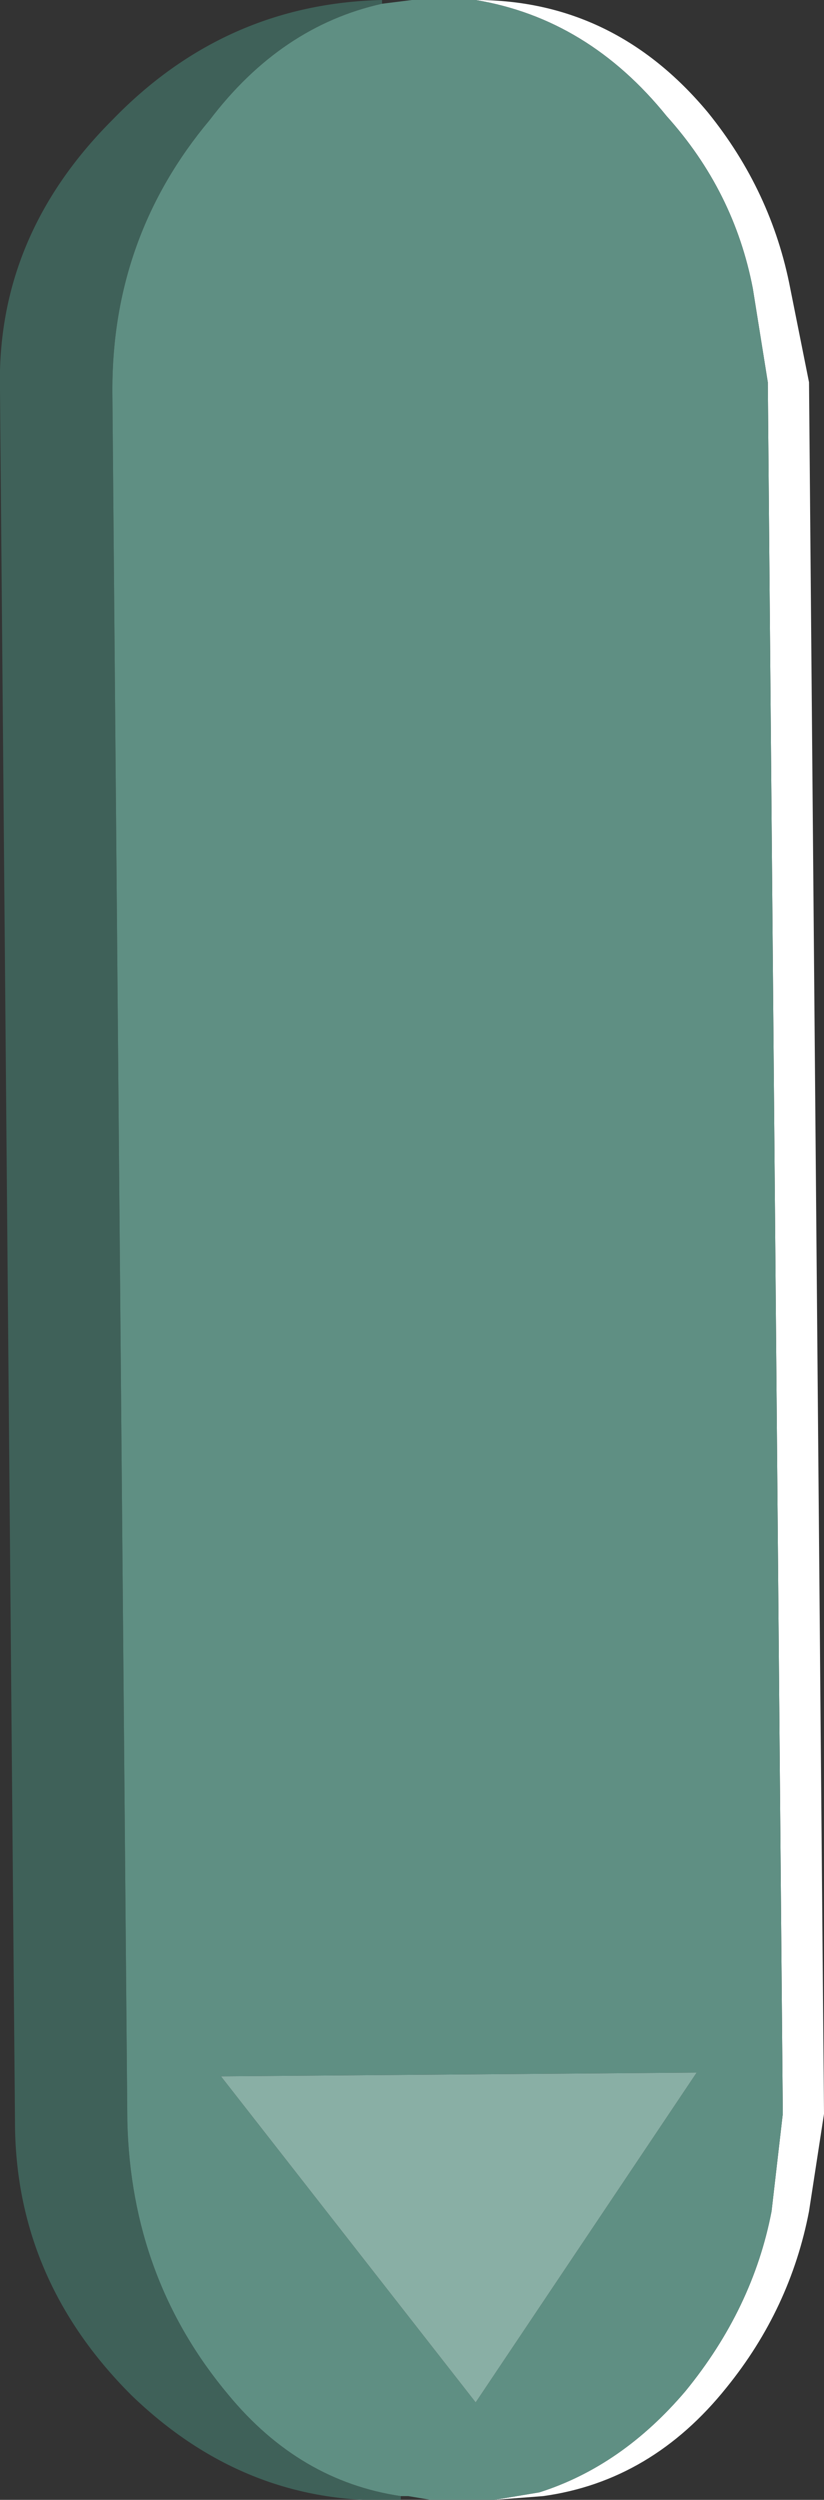
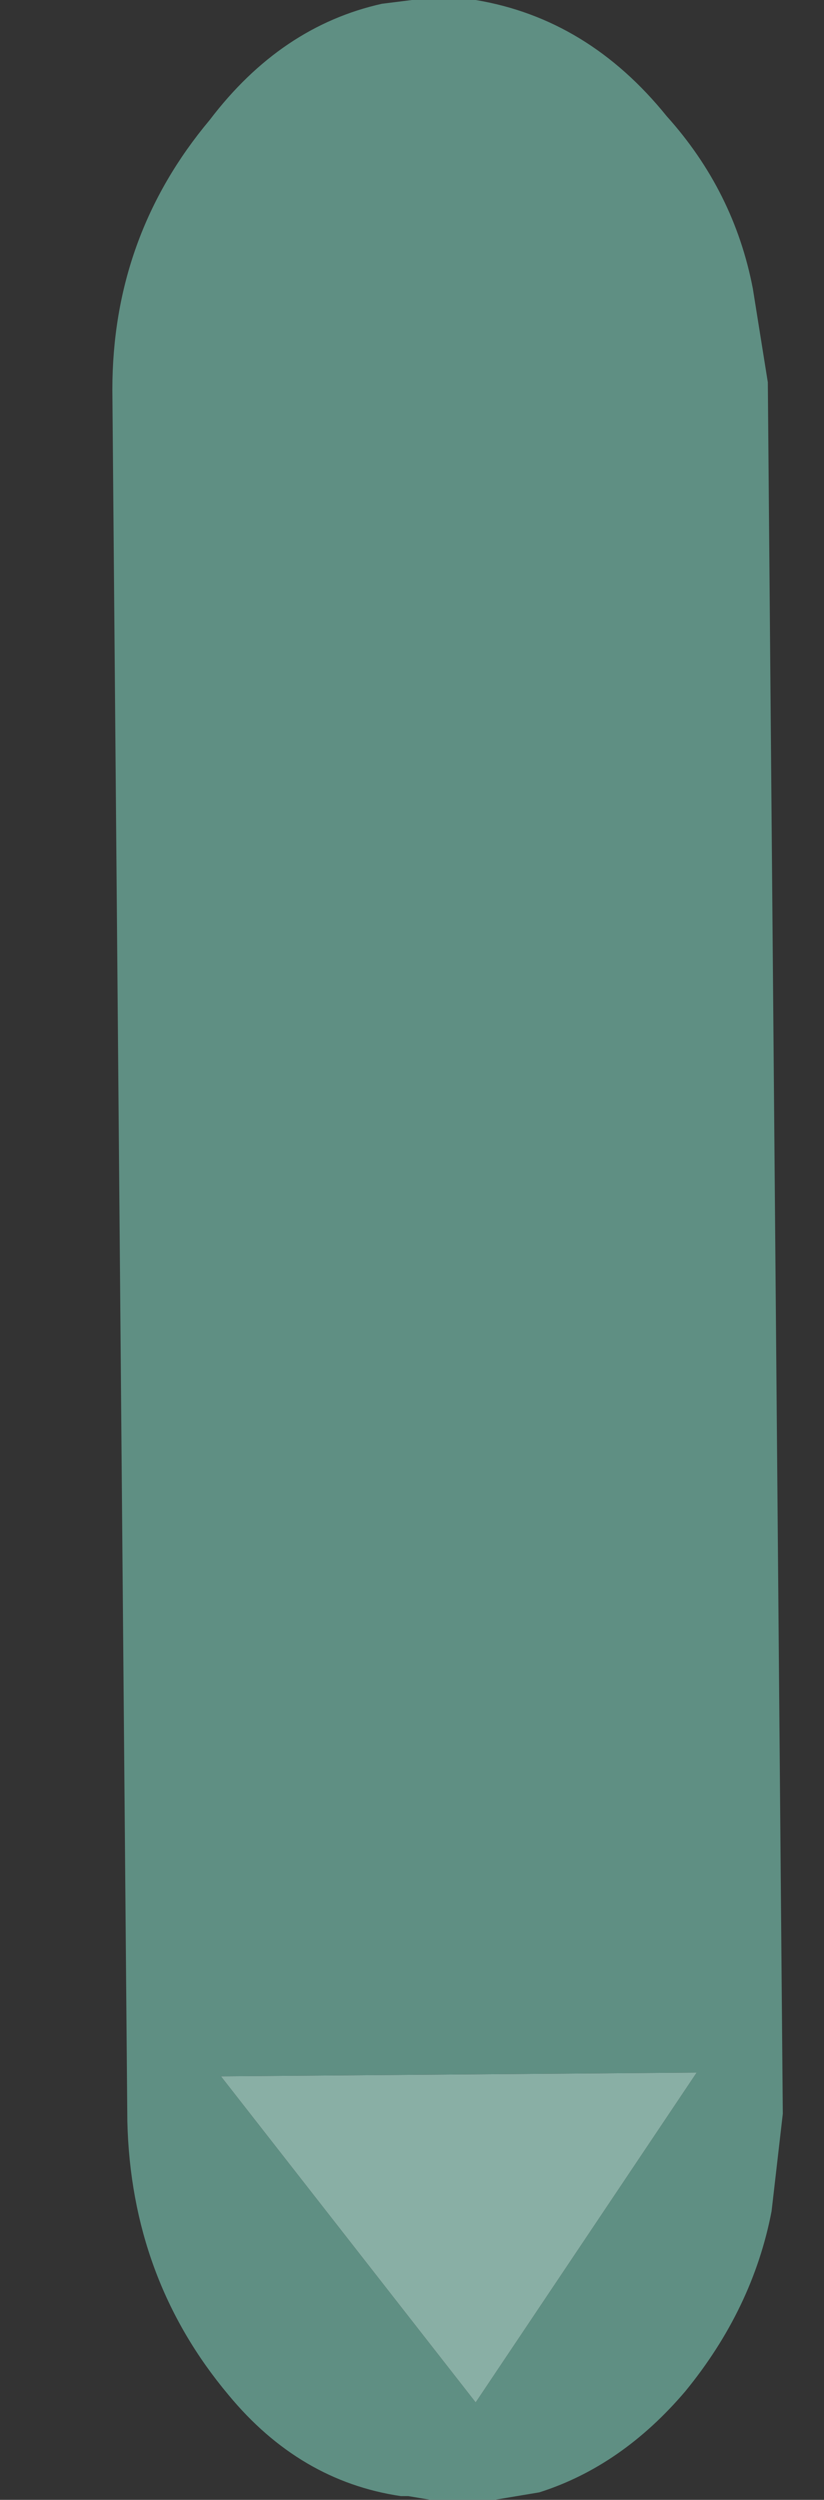
<svg xmlns="http://www.w3.org/2000/svg" height="33.35px" width="11.0px">
  <rect width="100%" height="100%" fill="#333333" stroke="none" />
  <g transform="matrix(1.0, 0.0, 0.0, 1.0, -91.9, 36.8)">
-     <path d="M97.25 -3.5 L97.25 -3.45 Q95.2 -3.35 93.65 -4.85 92.1 -6.4 92.1 -8.5 L91.9 -31.6 Q91.85 -33.65 93.4 -35.2 94.9 -36.75 97.0 -36.8 L97.0 -36.75 Q95.65 -36.45 94.7 -35.2 93.4 -33.65 93.4 -31.6 L93.6 -8.5 Q93.65 -6.4 94.95 -4.85 95.9 -3.7 97.25 -3.5" fill="#3f6159" fill-rule="evenodd" stroke="none" />
-     <path d="M98.25 -36.8 Q100.1 -36.8 101.35 -35.3 102.2 -34.25 102.45 -32.95 L102.7 -31.7 102.9 -8.6 102.7 -7.3 Q102.45 -6.0 101.6 -4.95 100.6 -3.7 99.15 -3.5 L98.5 -3.45 99.1 -3.55 Q100.2 -3.9 101.05 -4.9 101.95 -6.0 102.2 -7.3 L102.35 -8.6 102.15 -31.7 101.95 -32.95 Q101.7 -34.25 100.8 -35.25 99.75 -36.55 98.25 -36.8" fill="#ffffff" fill-rule="evenodd" stroke="none" />
    <path d="M97.0 -36.75 L97.4 -36.8 97.65 -36.8 98.0 -36.8 98.25 -36.8 Q99.75 -36.55 100.8 -35.25 101.7 -34.25 101.95 -32.95 L102.15 -31.7 102.35 -8.6 102.2 -7.3 Q101.95 -6.0 101.05 -4.9 100.2 -3.9 99.1 -3.55 L98.5 -3.45 98.3 -3.45 97.9 -3.45 97.65 -3.45 97.35 -3.5 97.25 -3.5 Q95.9 -3.7 94.95 -4.85 93.65 -6.4 93.6 -8.5 L93.4 -31.6 Q93.4 -33.65 94.7 -35.2 95.65 -36.45 97.0 -36.75 M94.85 -9.1 L98.25 -4.75 101.2 -9.15 94.85 -9.1" fill="#5f8f83" fill-rule="evenodd" stroke="none" />
    <path d="M94.85 -9.1 L101.2 -9.15 98.25 -4.75 94.85 -9.1" fill="#89afa5" fill-rule="evenodd" stroke="none" />
  </g>
</svg>